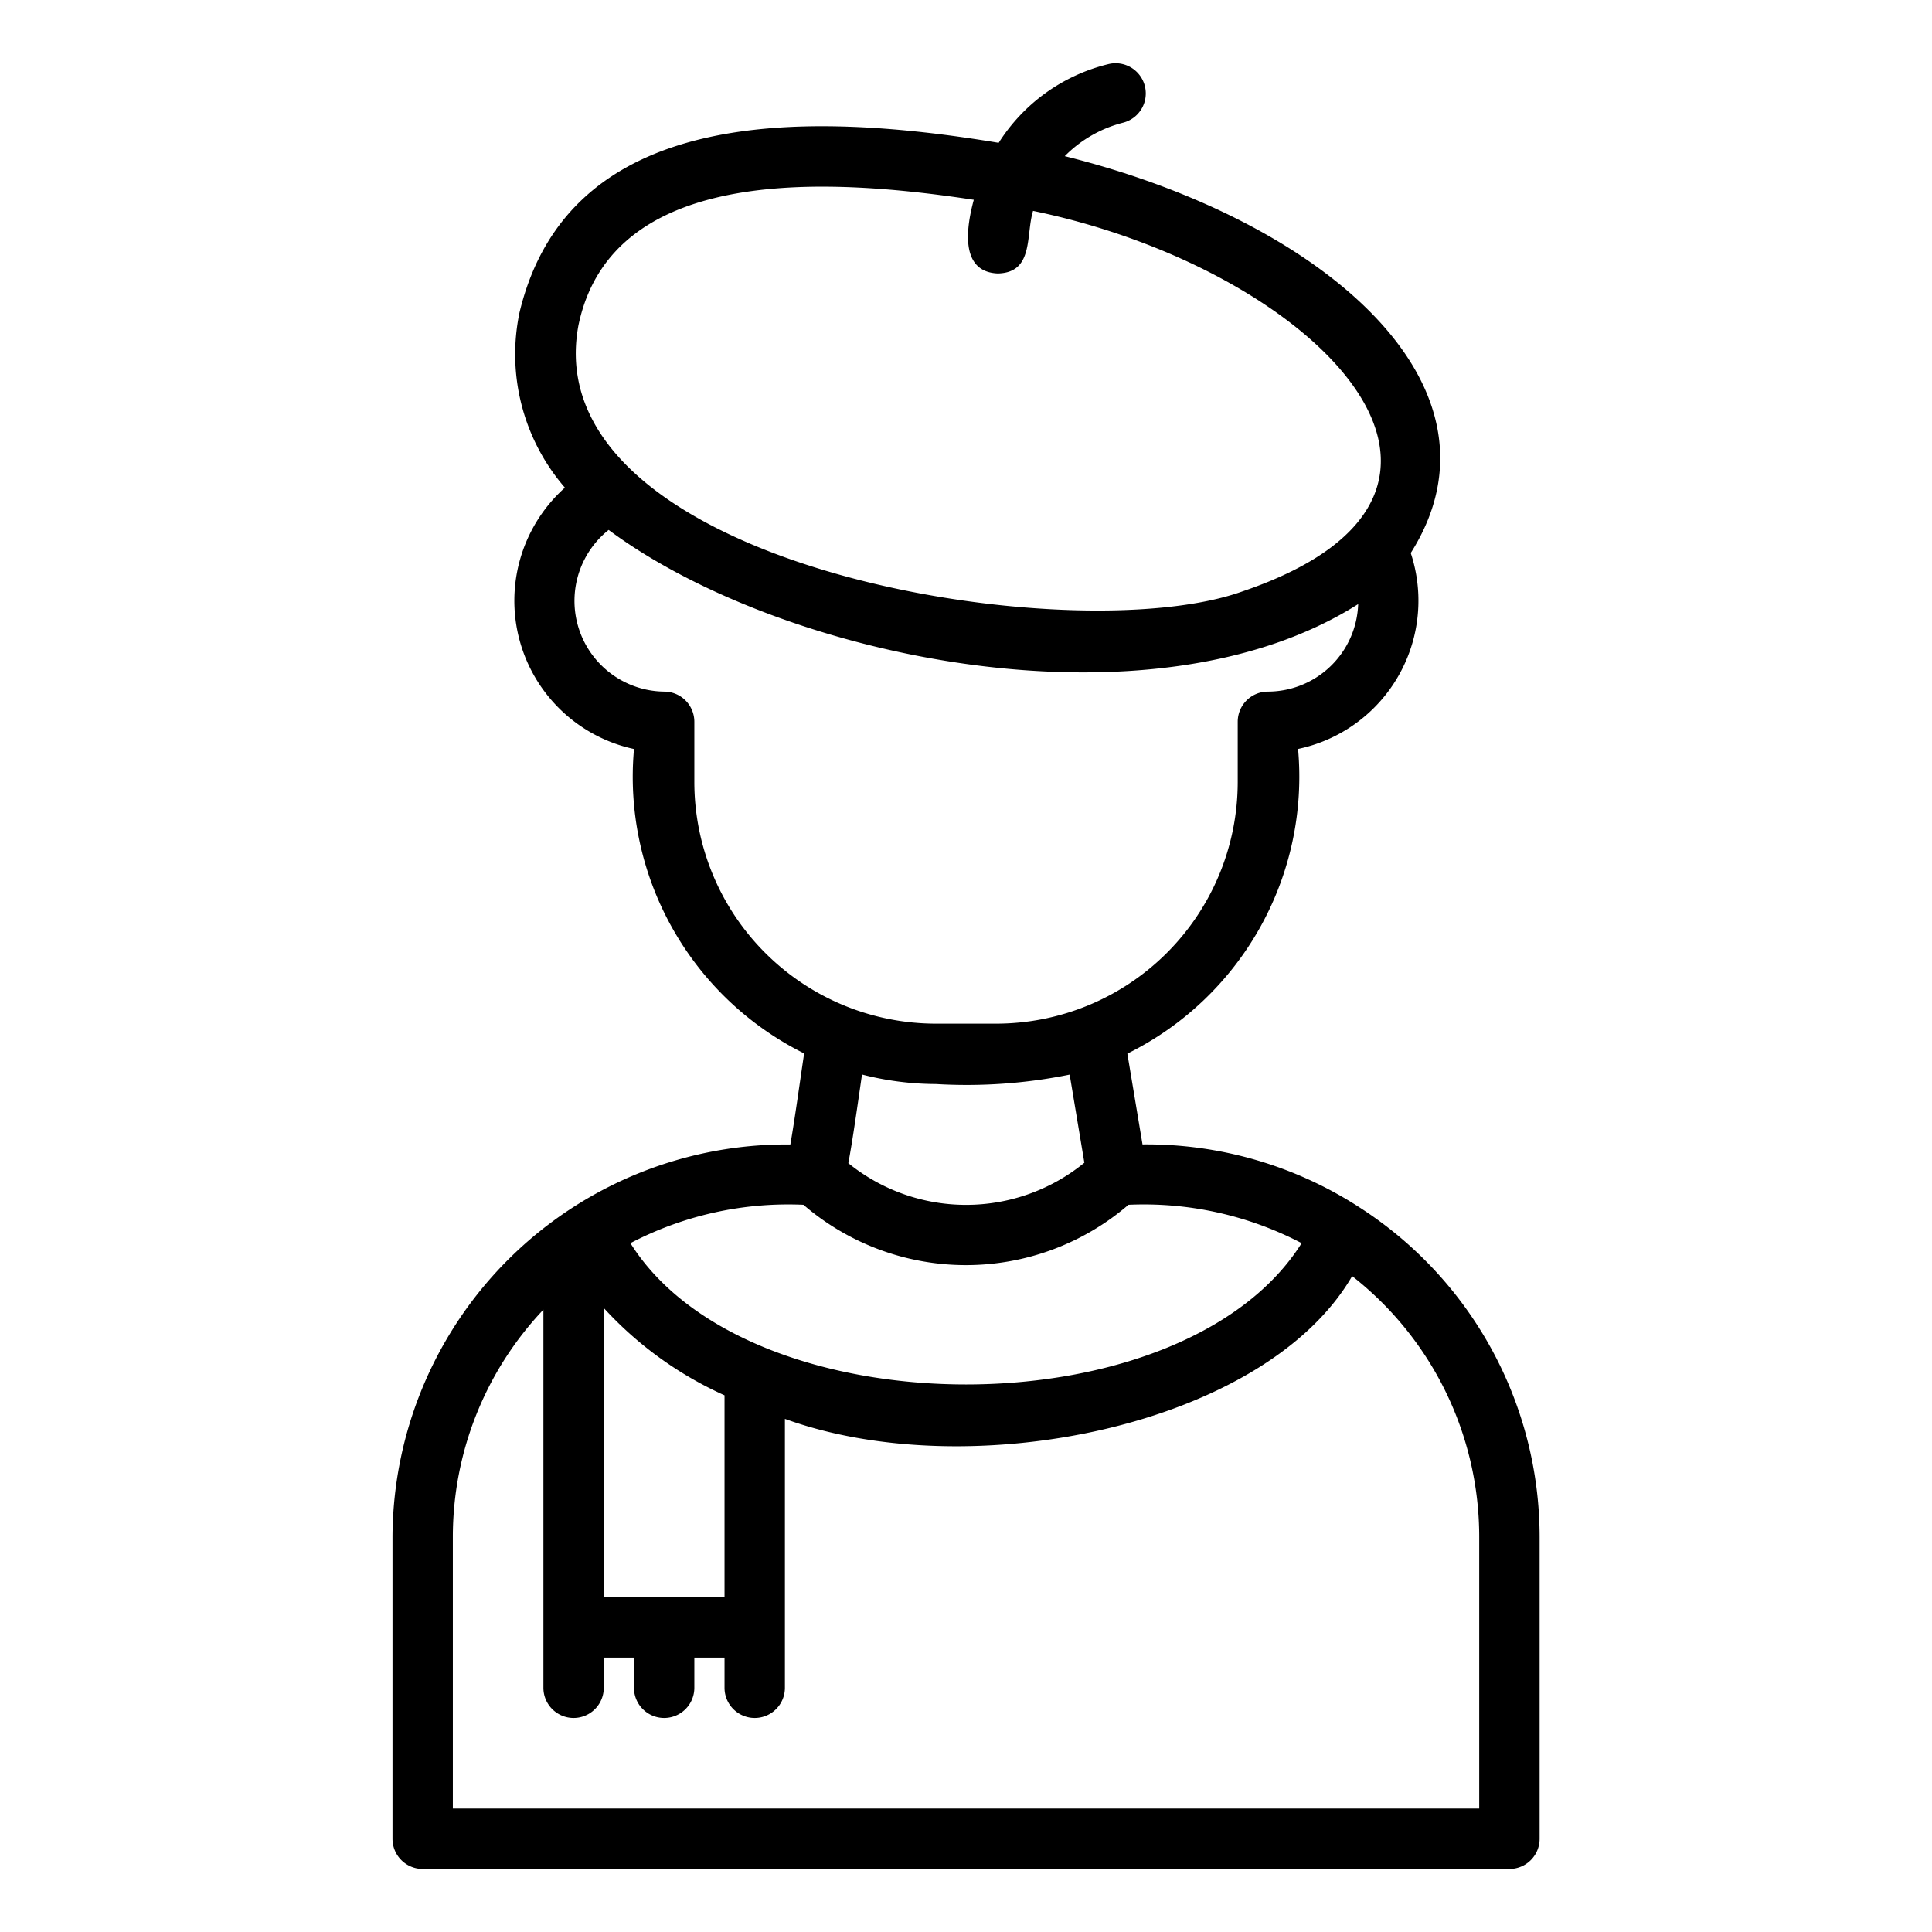
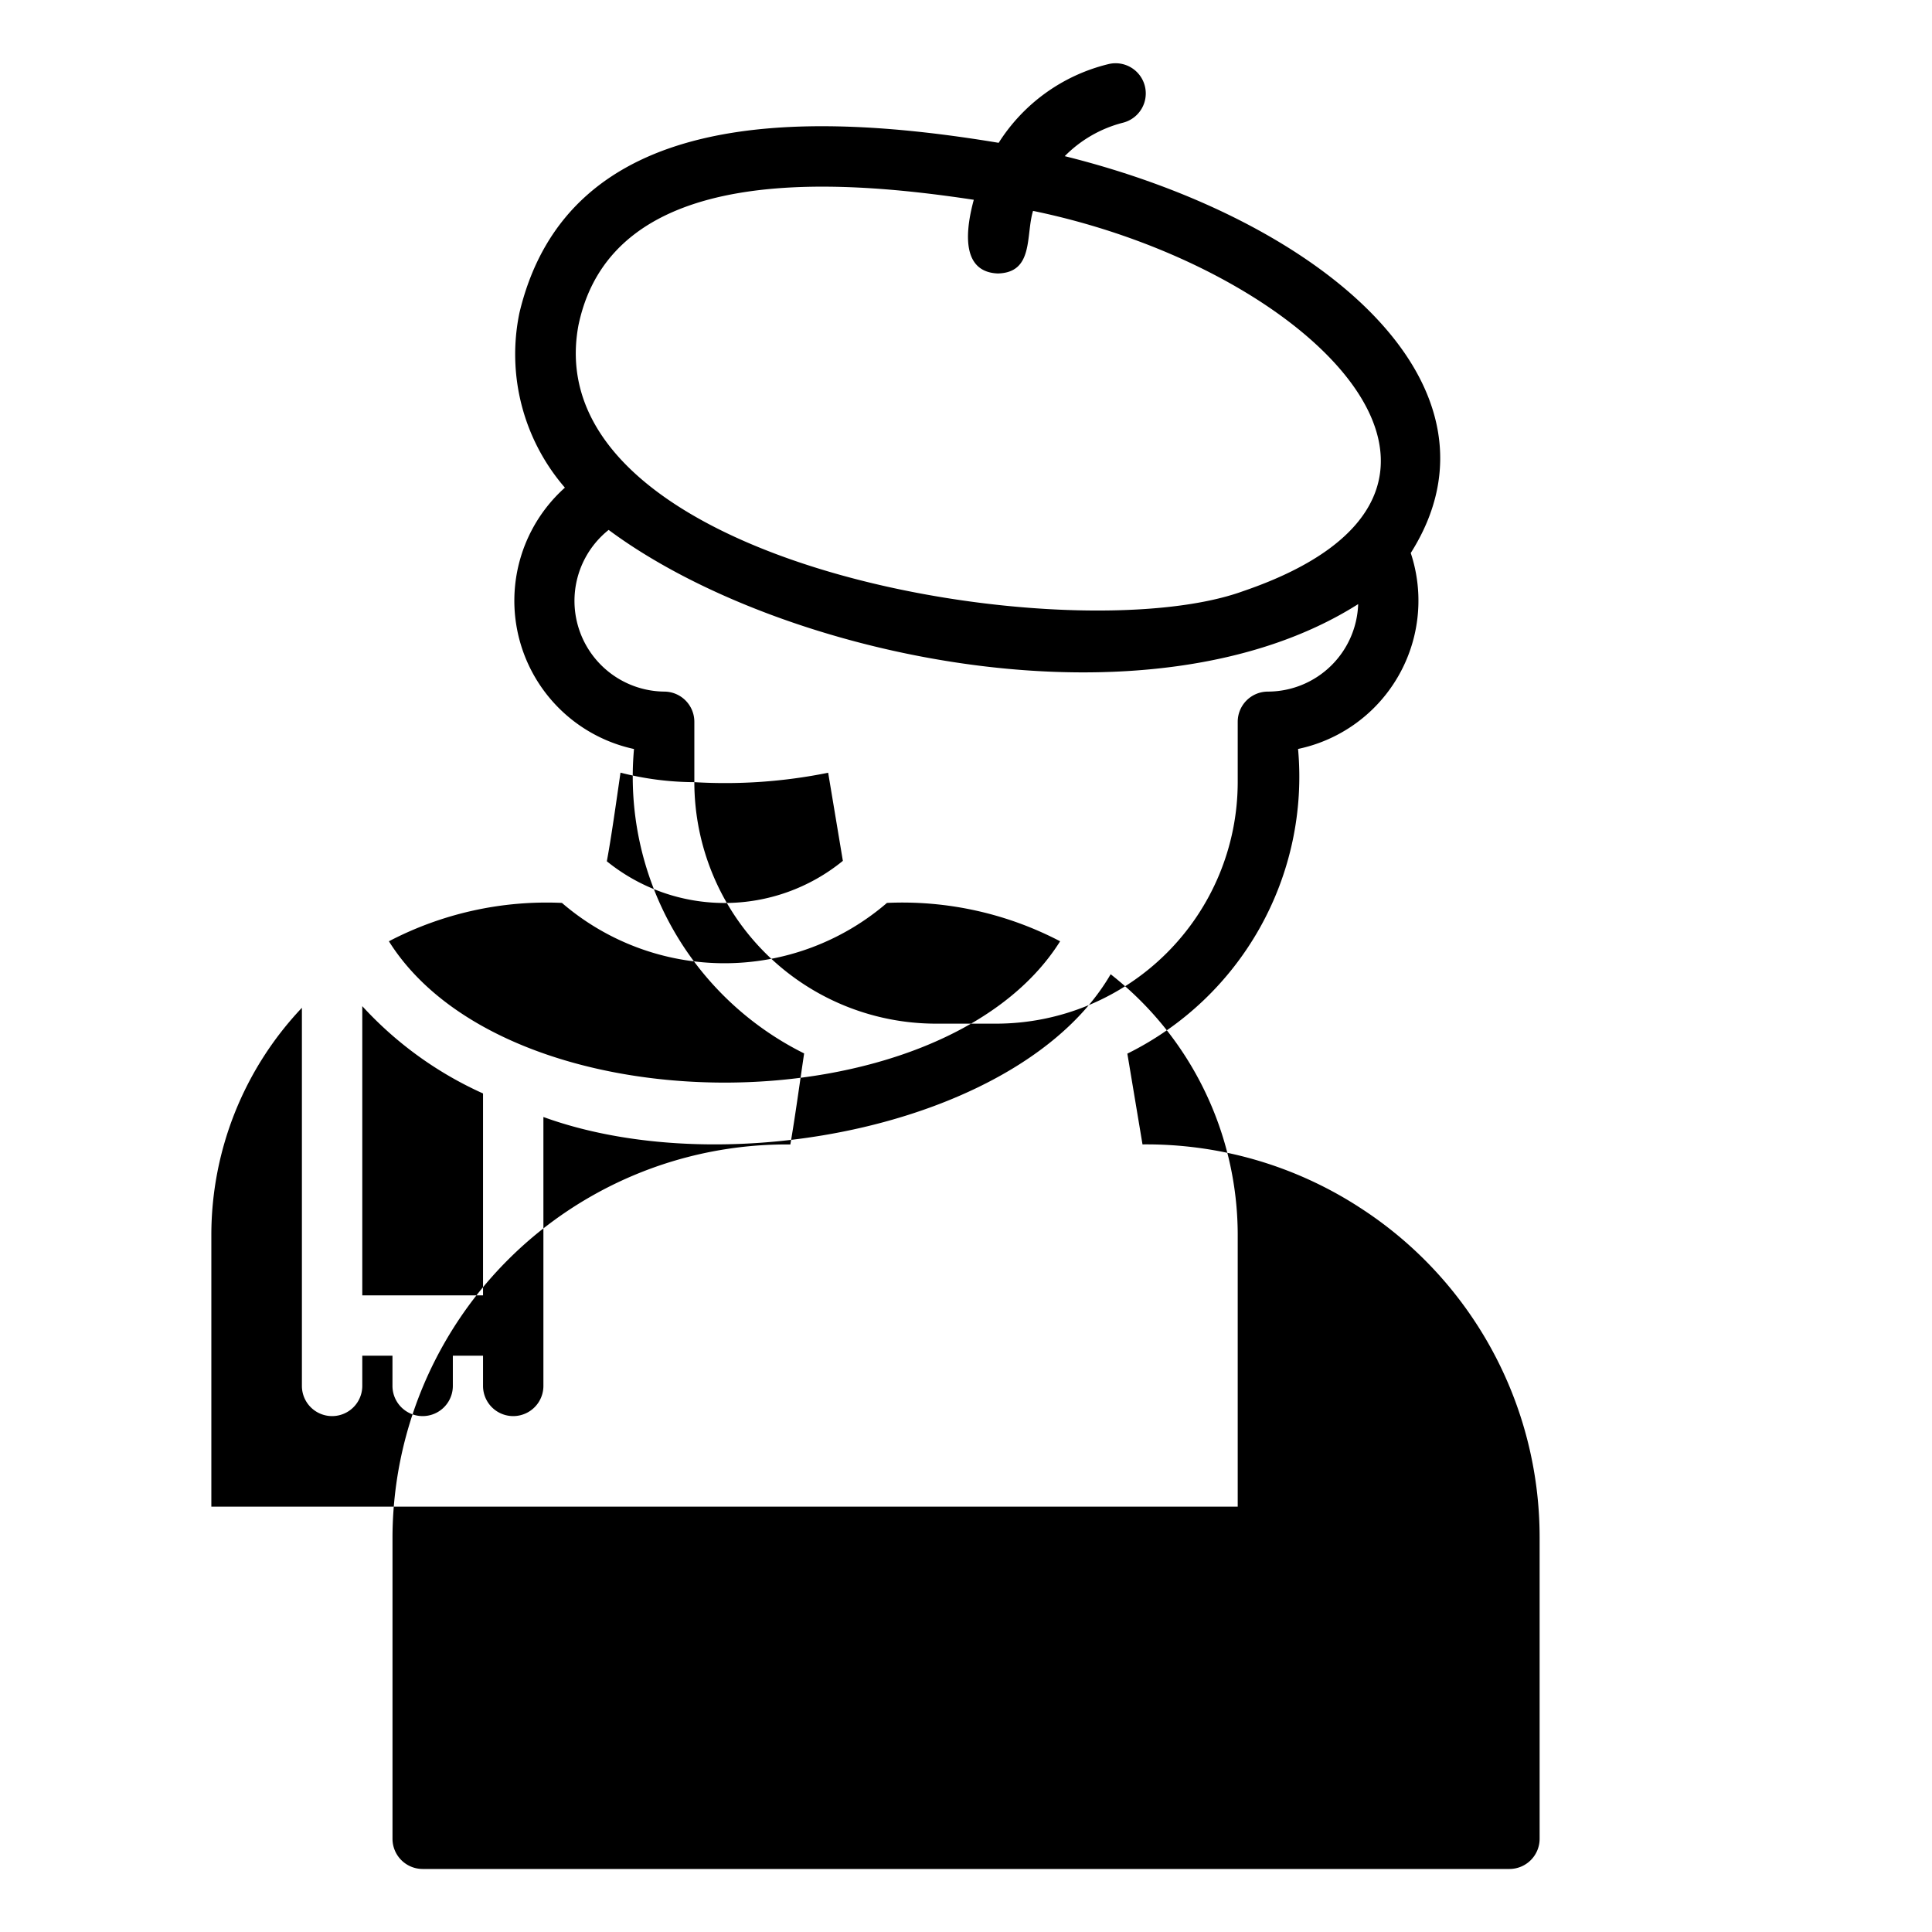
<svg xmlns="http://www.w3.org/2000/svg" id="Layer_1" viewBox="0 0 64 64" data-name="Layer 1">
-   <path d="m44.986 39.964a12.975 12.975 0 0 0 -7.139-2.054l-.502-3.007a10.232 10.232 0 0 0 5.655-10.093 5.02 5.02 0 0 0 3.733-6.491c3.499-5.526-2.896-11.017-11.462-13.146a4.153 4.153 0 0 1 1.932-1.109 1 1 0 0 0 -.482-1.941 5.975 5.975 0 0 0 -3.639 2.608c-6.621-1.1-14.261-1.142-15.875 5.632a6.75 6.75 0 0 0 1.506 5.791 5.026 5.026 0 0 0 2.289 8.658 10.233 10.233 0 0 0 5.636 10.084c-.144.963-.305 2.148-.457 3.016a13.054 13.054 0 0 0 -13.179 13v10a1 1 0 0 0 1 1h36a1.0 1 0 0 0 1-1v-10a12.991 12.991 0 0 0 -6.014-10.946zm-25.817-29.221c1.15-5.386 8.518-4.815 13.089-4.125-.234.864-.493 2.391.797 2.441 1.199-.029.919-1.268 1.166-2.073 9.317 1.924 16.628 9.3 6.953 12.599-5.664 2.055-23.551-.828-22.006-8.842zm3.832 15.167v-2a1 1 0 0 0 -1-1 3.006 3.006 0 0 1 -1.839-5.356c5.742 4.265 17.958 6.812 24.829 2.458a2.998 2.998 0 0 1 -2.99 2.898 1.0 1 0 0 0 -1 1v2a8.009 8.009 0 0 1 -8 8h-2a8.009 8.009 0 0 1 -8-8zm8 10a17.139 17.139 0 0 0 4.433-.312l.487 2.919a6.198 6.198 0 0 1 -7.819.014c.148-.787.311-1.961.453-2.936a9.953 9.953 0 0 0 2.446.315zm-4.386 4a8.25 8.25 0 0 0 10.767 0 11.286 11.286 0 0 1 5.736 1.271c-3.921 6.244-18.316 6.24-22.235 0a11.28 11.28 0 0 1 5.732-1.271zm-2.614 13h-4v-9.58a12.209 12.209 0 0 0 4 2.892zm25 7h-34v-9a10.949 10.949 0 0 1 3-7.526v12.526a1 1 0 0 0 2-0v-1h1v1a1 1 0 0 0 2 0v-1h1v1a1 1 0 0 0 2 0v-8.908c6.121 2.224 15.897.252 18.791-4.729a10.978 10.978 0 0 1 4.209 8.636z" />
+   <path d="m44.986 39.964a12.975 12.975 0 0 0 -7.139-2.054l-.502-3.007a10.232 10.232 0 0 0 5.655-10.093 5.02 5.02 0 0 0 3.733-6.491c3.499-5.526-2.896-11.017-11.462-13.146a4.153 4.153 0 0 1 1.932-1.109 1 1 0 0 0 -.482-1.941 5.975 5.975 0 0 0 -3.639 2.608c-6.621-1.1-14.261-1.142-15.875 5.632a6.75 6.75 0 0 0 1.506 5.791 5.026 5.026 0 0 0 2.289 8.658 10.233 10.233 0 0 0 5.636 10.084c-.144.963-.305 2.148-.457 3.016a13.054 13.054 0 0 0 -13.179 13v10a1 1 0 0 0 1 1h36a1.0 1 0 0 0 1-1v-10a12.991 12.991 0 0 0 -6.014-10.946zm-25.817-29.221c1.15-5.386 8.518-4.815 13.089-4.125-.234.864-.493 2.391.797 2.441 1.199-.029.919-1.268 1.166-2.073 9.317 1.924 16.628 9.3 6.953 12.599-5.664 2.055-23.551-.828-22.006-8.842zm3.832 15.167v-2a1 1 0 0 0 -1-1 3.006 3.006 0 0 1 -1.839-5.356c5.742 4.265 17.958 6.812 24.829 2.458a2.998 2.998 0 0 1 -2.99 2.898 1.0 1 0 0 0 -1 1v2a8.009 8.009 0 0 1 -8 8h-2a8.009 8.009 0 0 1 -8-8za17.139 17.139 0 0 0 4.433-.312l.487 2.919a6.198 6.198 0 0 1 -7.819.014c.148-.787.311-1.961.453-2.936a9.953 9.953 0 0 0 2.446.315zm-4.386 4a8.25 8.25 0 0 0 10.767 0 11.286 11.286 0 0 1 5.736 1.271c-3.921 6.244-18.316 6.24-22.235 0a11.28 11.28 0 0 1 5.732-1.271zm-2.614 13h-4v-9.58a12.209 12.209 0 0 0 4 2.892zm25 7h-34v-9a10.949 10.949 0 0 1 3-7.526v12.526a1 1 0 0 0 2-0v-1h1v1a1 1 0 0 0 2 0v-1h1v1a1 1 0 0 0 2 0v-8.908c6.121 2.224 15.897.252 18.791-4.729a10.978 10.978 0 0 1 4.209 8.636z" />
</svg>